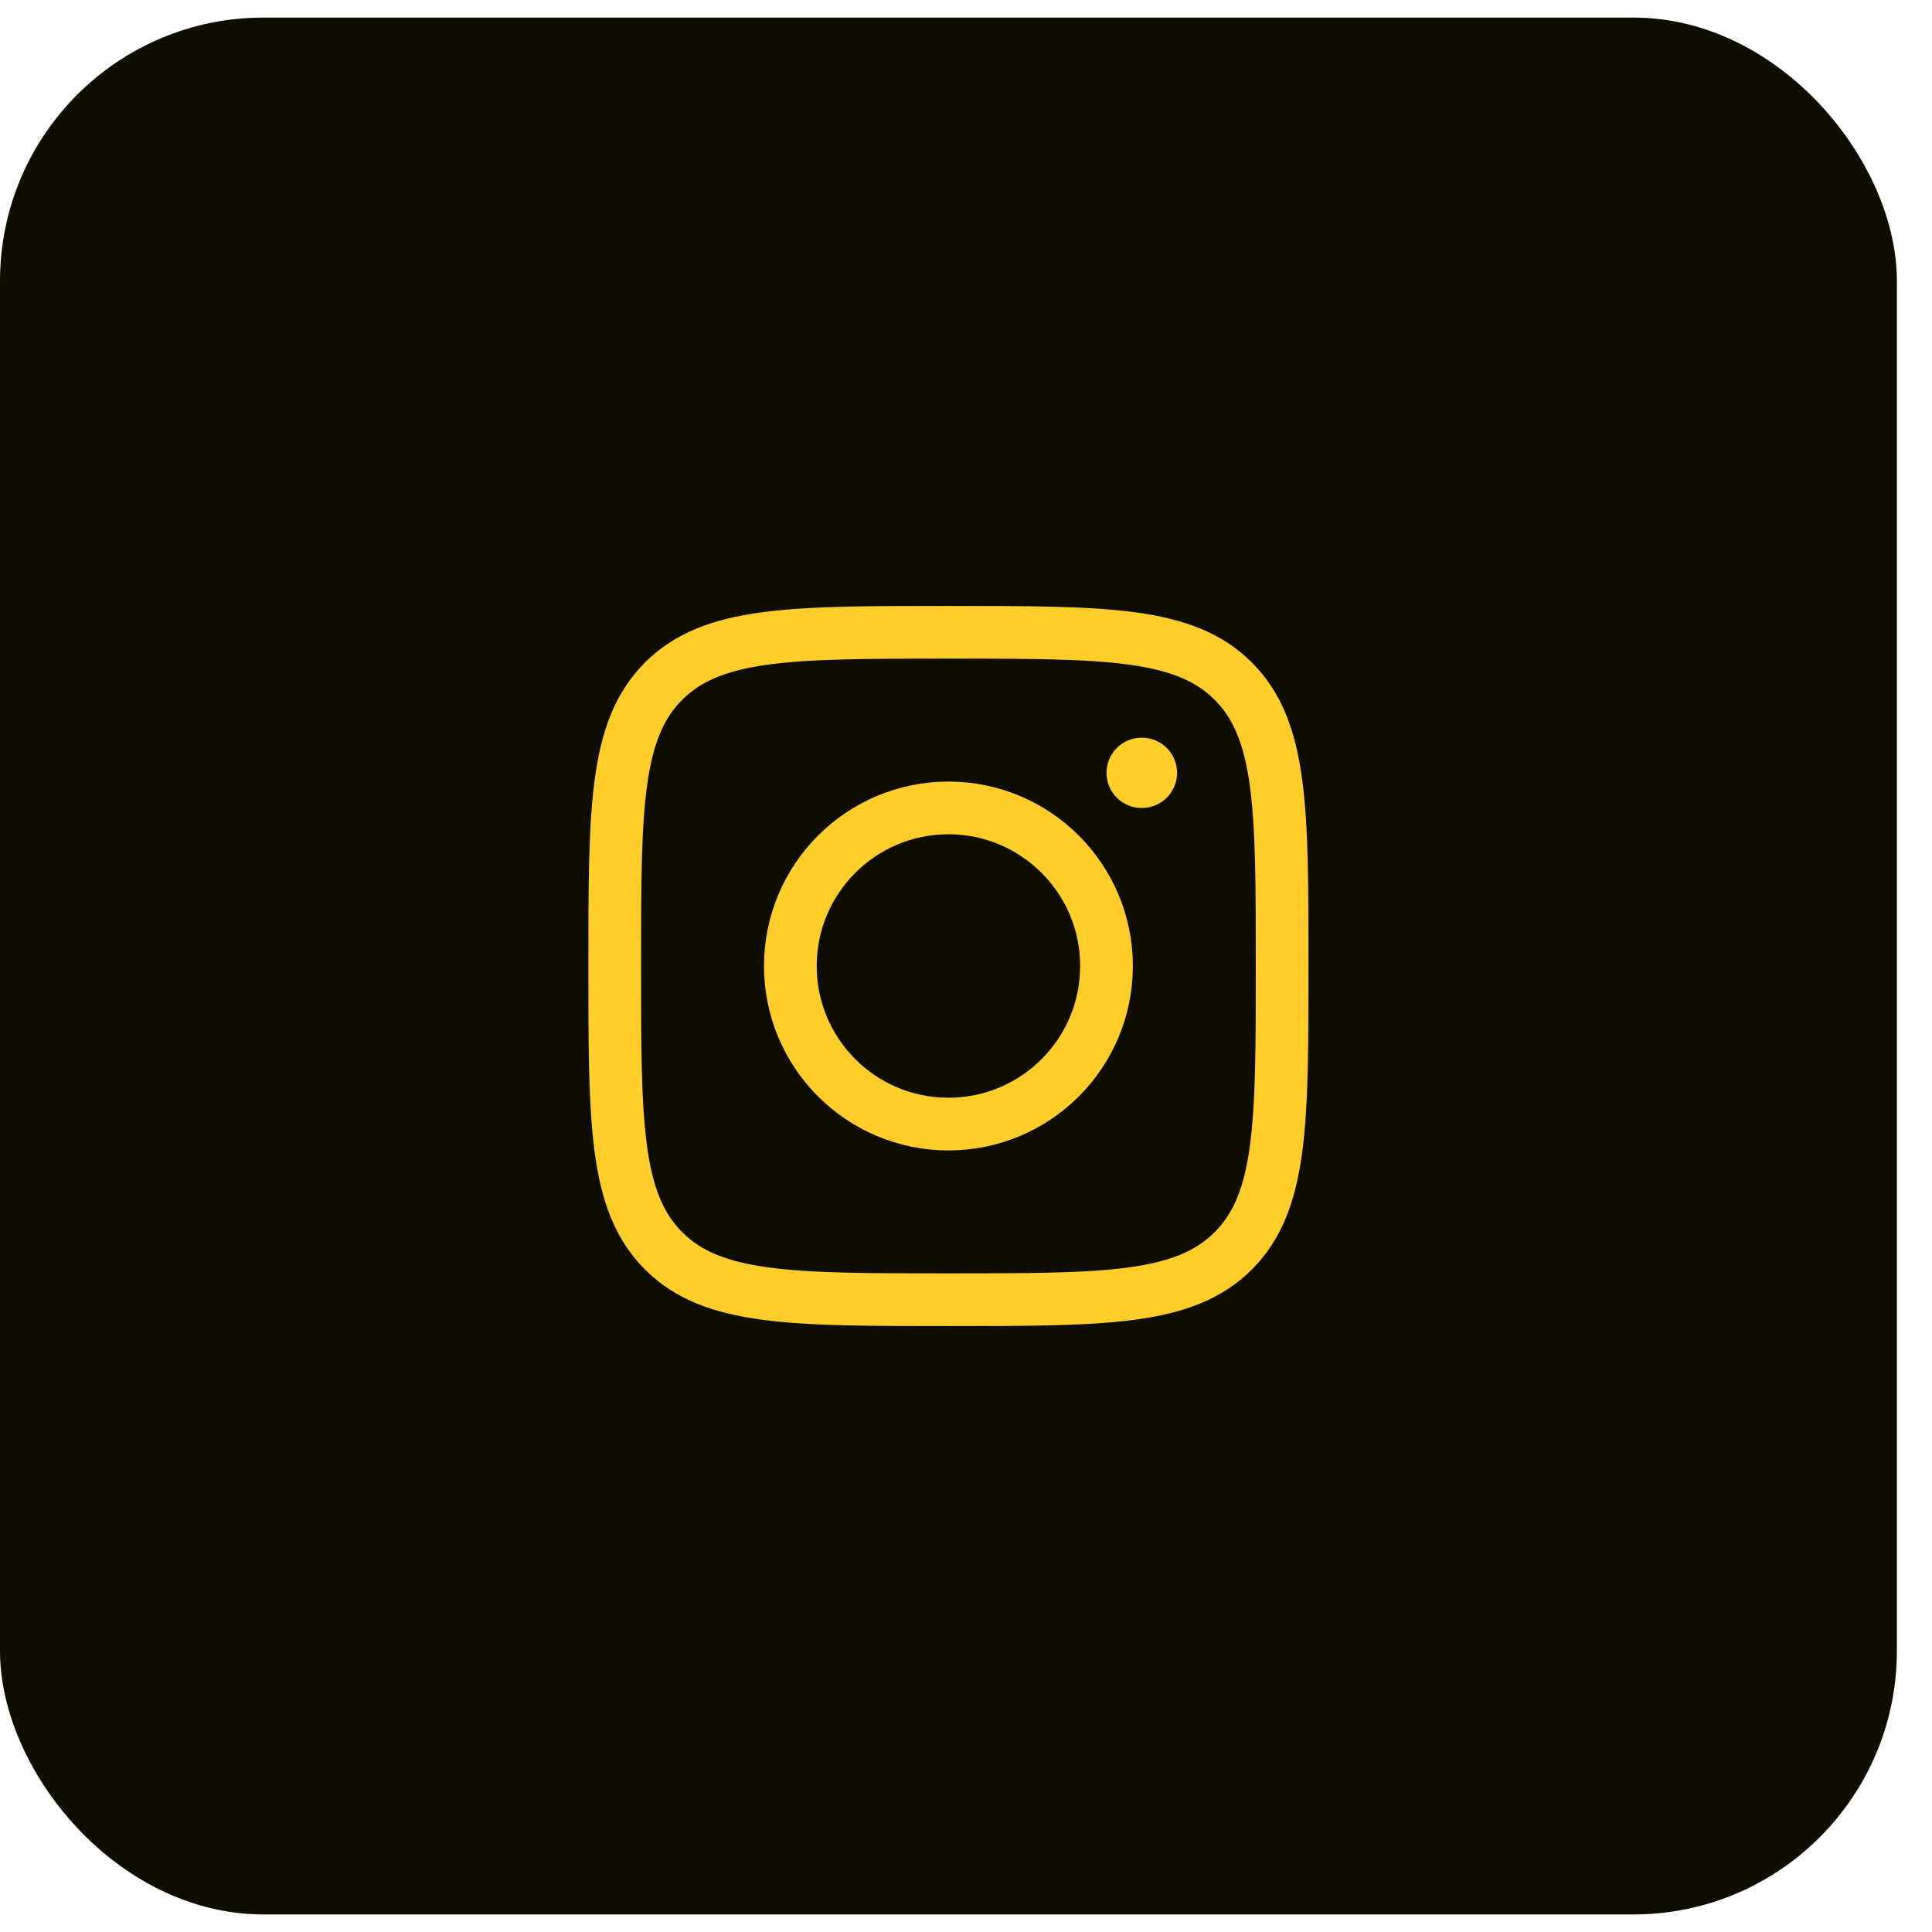
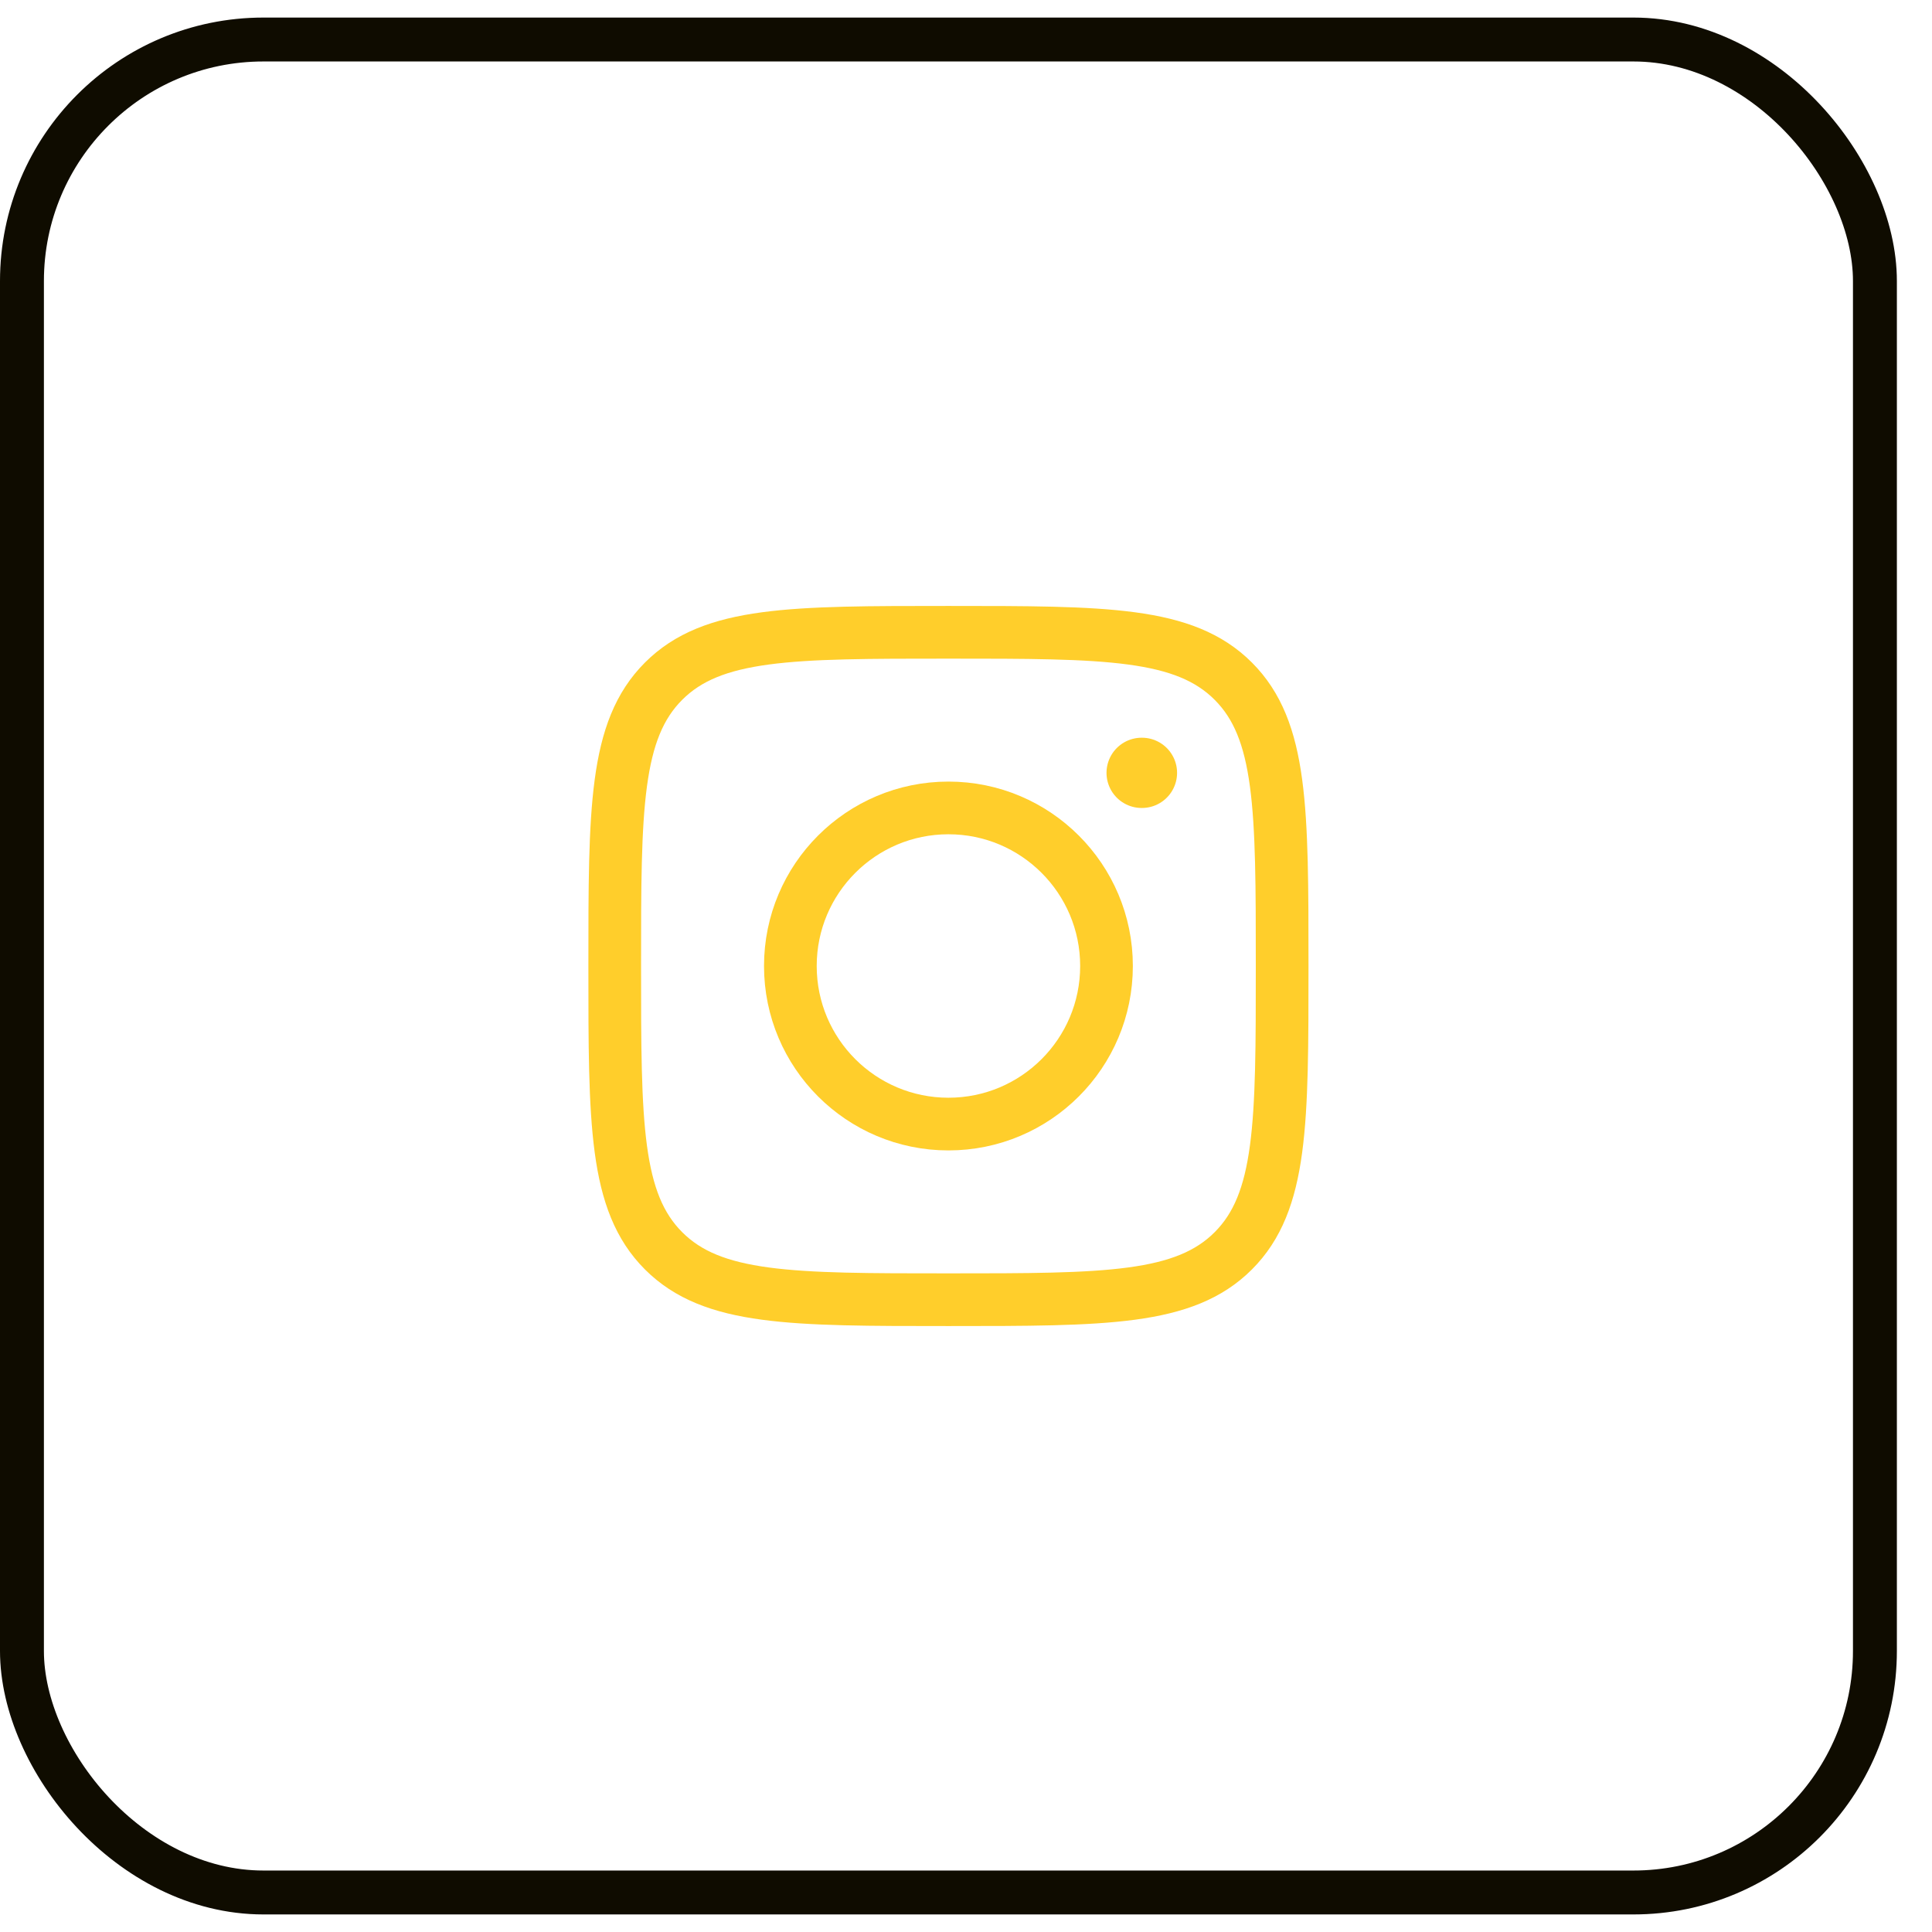
<svg xmlns="http://www.w3.org/2000/svg" fill="none" viewBox="0 0 44 44" height="44" width="44">
-   <rect fill="#0F0C00" rx="5.5" height="42.2" width="42.2" y="0.9" x="0.5" />
  <rect stroke="#0F0C00" rx="5.5" height="42.2" width="42.2" y="0.9" x="0.5" />
  <path stroke-linejoin="round" stroke-width="1.2" stroke="#FFCE2B" d="M14 22C14 18.418 14 16.626 15.113 15.513C16.226 14.4 18.017 14.4 21.6 14.4C25.183 14.4 26.974 14.4 28.087 15.513C29.2 16.626 29.2 18.418 29.2 22C29.2 25.583 29.2 27.374 28.087 28.487C26.974 29.6 25.183 29.6 21.6 29.6C18.017 29.6 16.226 29.6 15.113 28.487C14 27.374 14 25.583 14 22Z" />
-   <path stroke-width="1.2" stroke="#FFCE2B" d="M25.2 22C25.2 23.989 23.588 25.6 21.6 25.6C19.612 25.6 18 23.989 18 22C18 20.012 19.612 18.4 21.6 18.4C23.588 18.4 25.2 20.012 25.2 22Z" />
+   <path stroke-width="1.2" stroke="#FFCE2B" d="M25.2 22C25.2 23.989 23.588 25.6 21.6 25.6C19.612 25.6 18 23.989 18 22C18 20.012 19.612 18.4 21.6 18.4C23.588 18.4 25.2 20.012 25.2 22" />
  <path stroke-linejoin="round" stroke-linecap="round" stroke-width="1.6" stroke="#FFCE2B" d="M26.007 17.601H26" />
</svg>